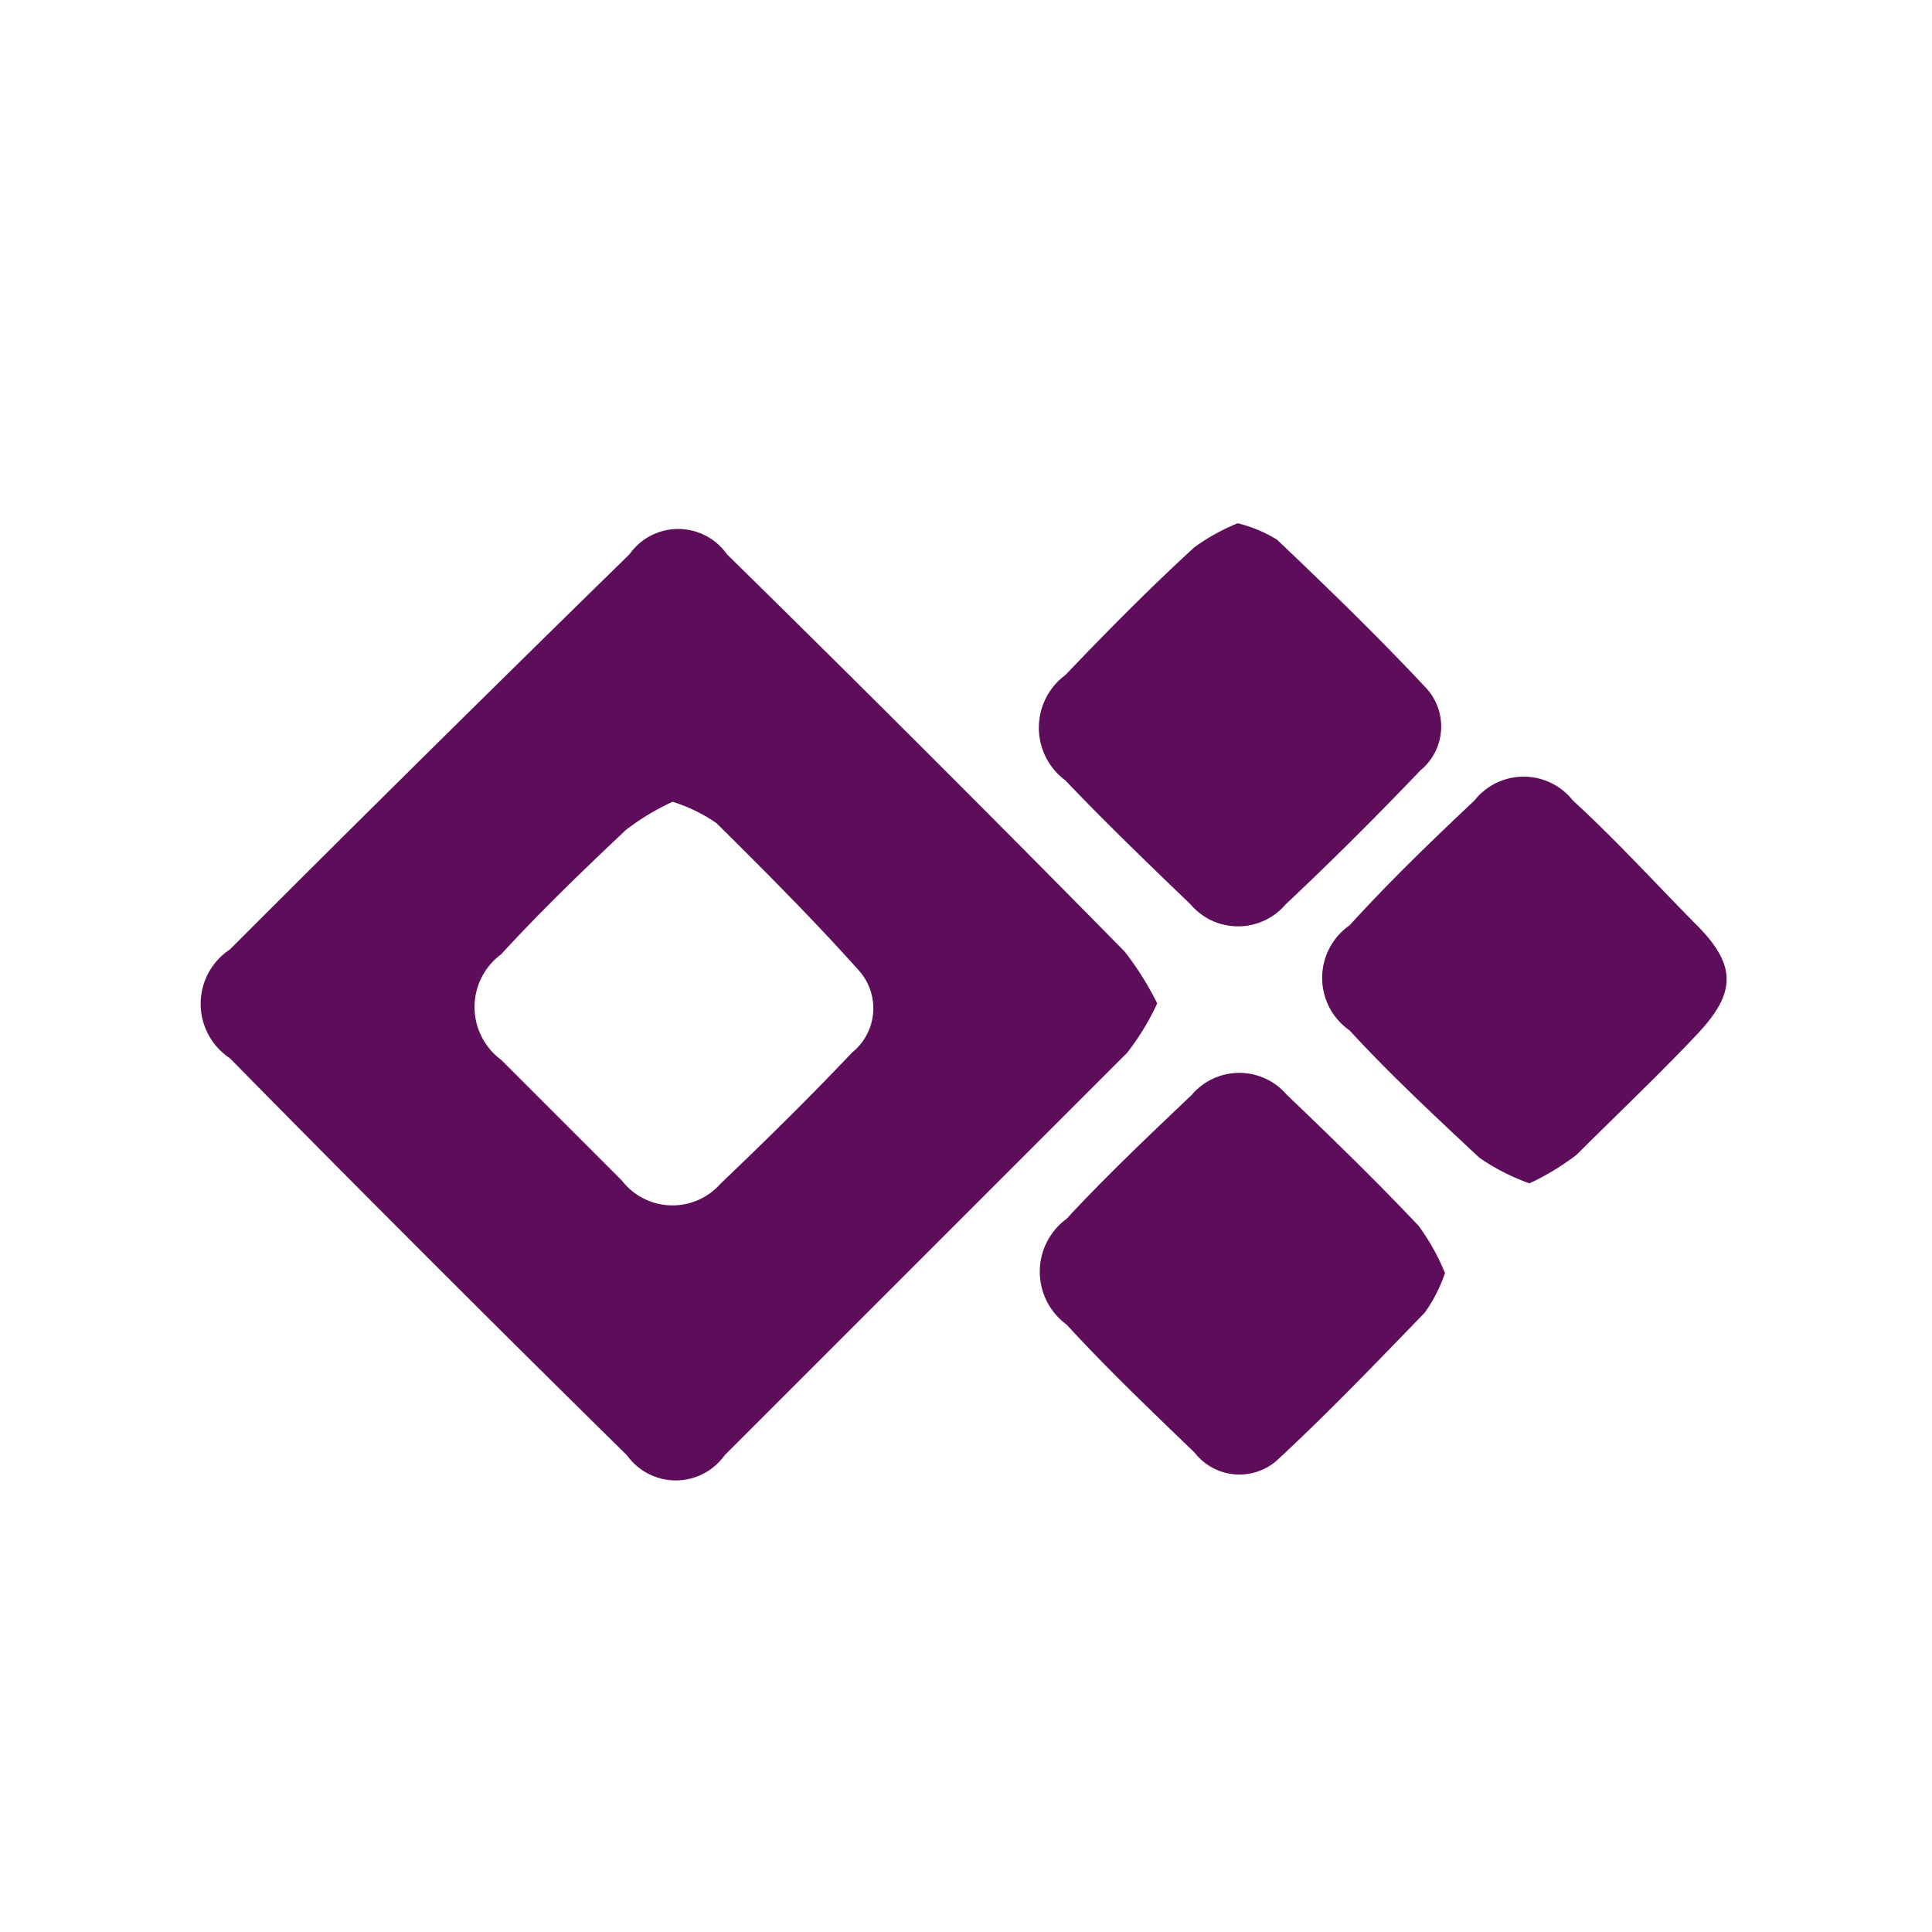
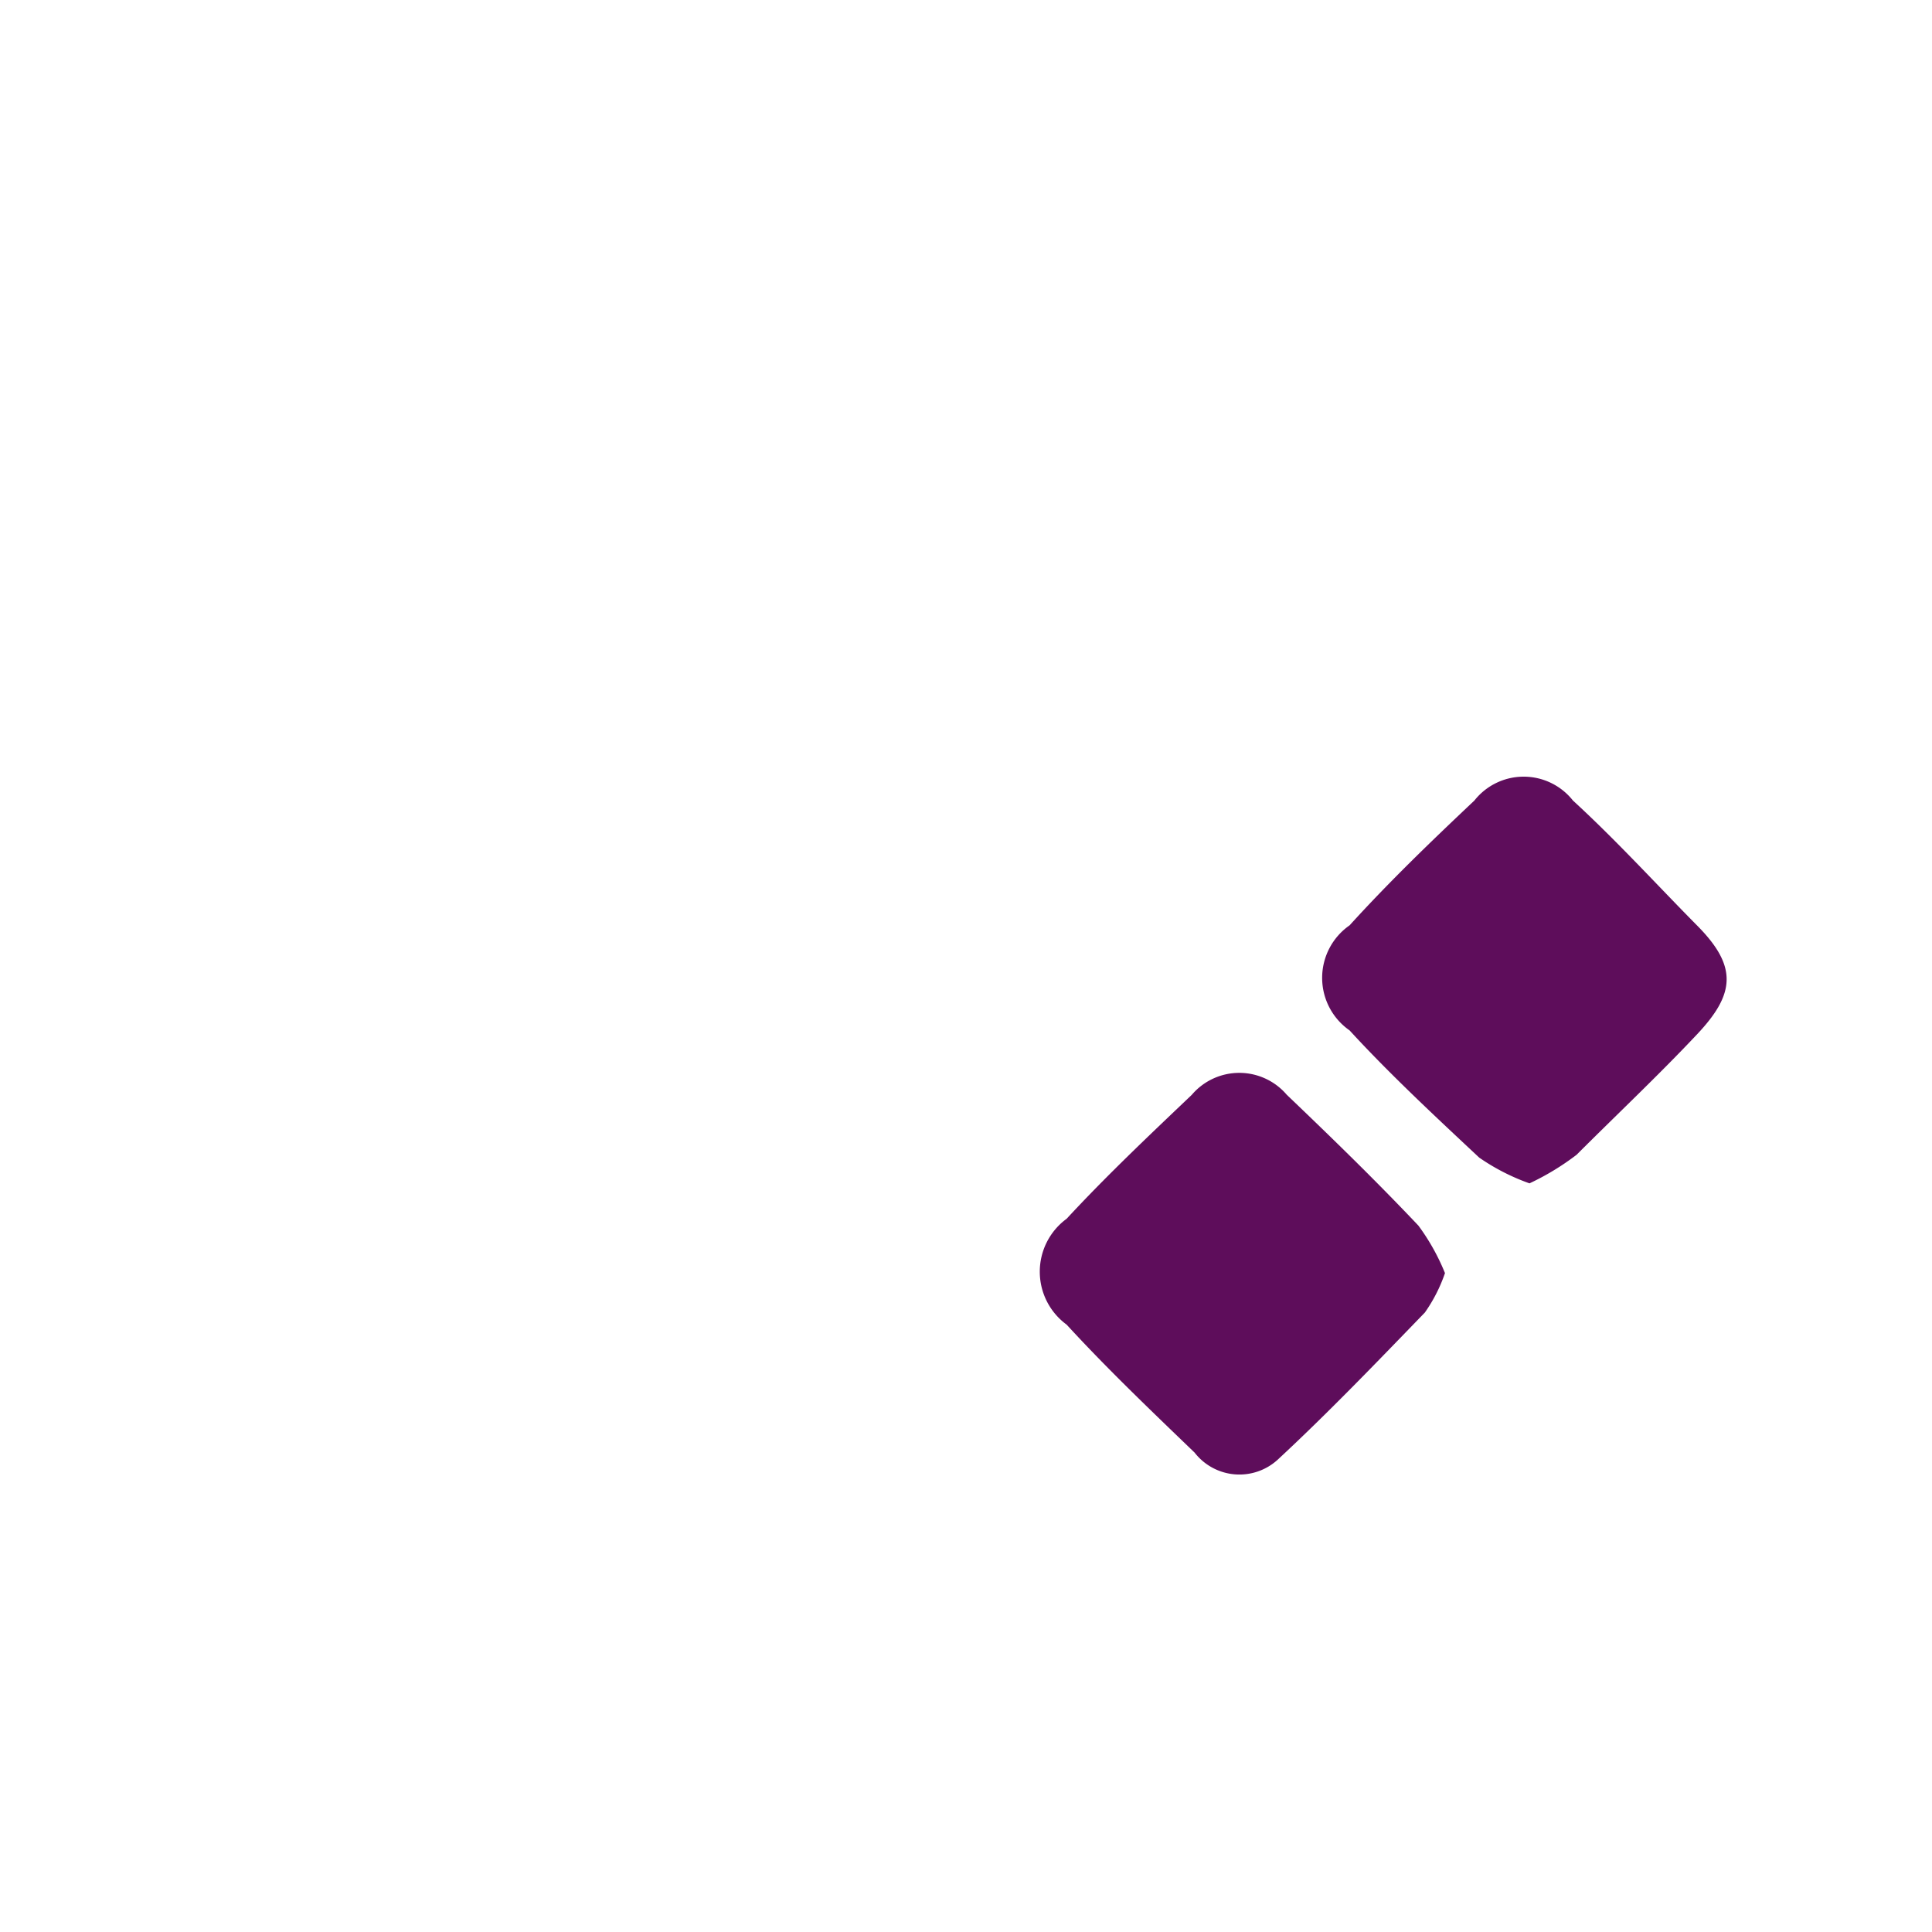
<svg xmlns="http://www.w3.org/2000/svg" id="Layer_1" data-name="Layer 1" viewBox="0 0 48 48">
  <defs>
    <style>.cls-1{fill:#5e0d5b;}</style>
  </defs>
-   <path class="cls-1" d="M28,26.16q-5,5-10,10a1.49,1.49,0,0,1-2.42,0q-5-4.92-9.87-9.87a1.62,1.62,0,0,1,0-2.7q4.94-4.94,9.93-9.82a1.48,1.48,0,0,1,2.42,0q5,4.91,9.88,9.87a7.35,7.35,0,0,1,.81,1.29A6.24,6.24,0,0,1,28,26.16ZM15.55,20.62c-1.06,1-2.1,2-3.1,3.09a1.63,1.63,0,0,0,0,2.62c1,1,2,2,3,3a1.59,1.59,0,0,0,2.45.08c1.11-1.06,2.21-2.14,3.27-3.26a1.41,1.41,0,0,0,.14-2.07C20.2,22.84,19,21.64,17.8,20.45a4,4,0,0,0-1.09-.53A6.06,6.06,0,0,0,15.55,20.62Z" />
  <path class="cls-1" d="M38,29.4a6.39,6.39,0,0,0,1.17-.71c1-1,2.06-2,3-3s1-1.68,0-2.69-2-2.11-3.09-3.11a1.56,1.56,0,0,0-2.45,0c-1.06,1-2.1,2-3.1,3.1a1.59,1.59,0,0,0,0,2.61c1,1.09,2.12,2.13,3.22,3.16A5.3,5.3,0,0,0,38,29.4Z" />
  <path class="cls-1" d="M35.9,31.63a5.38,5.38,0,0,0-.66-1.18c-1.06-1.12-2.16-2.19-3.27-3.25a1.55,1.55,0,0,0-2.36,0c-1.05,1-2.11,2-3.11,3.08a1.63,1.63,0,0,0,0,2.63c1,1.09,2.1,2.14,3.18,3.18a1.41,1.41,0,0,0,2.07.17C33,35.1,34.2,33.85,35.4,32.61A3.88,3.88,0,0,0,35.9,31.63Z" />
-   <path class="cls-1" d="M30.75,13a5.1,5.1,0,0,0-1.08.6c-1.09,1-2.16,2.08-3.2,3.17a1.63,1.63,0,0,0,0,2.62c1,1.05,2.06,2.07,3.11,3.08a1.55,1.55,0,0,0,2.36,0c1.15-1.08,2.26-2.19,3.35-3.33a1.41,1.41,0,0,0,.11-2.08c-1.18-1.26-2.42-2.46-3.67-3.65A3.38,3.38,0,0,0,30.75,13Z" />
</svg>